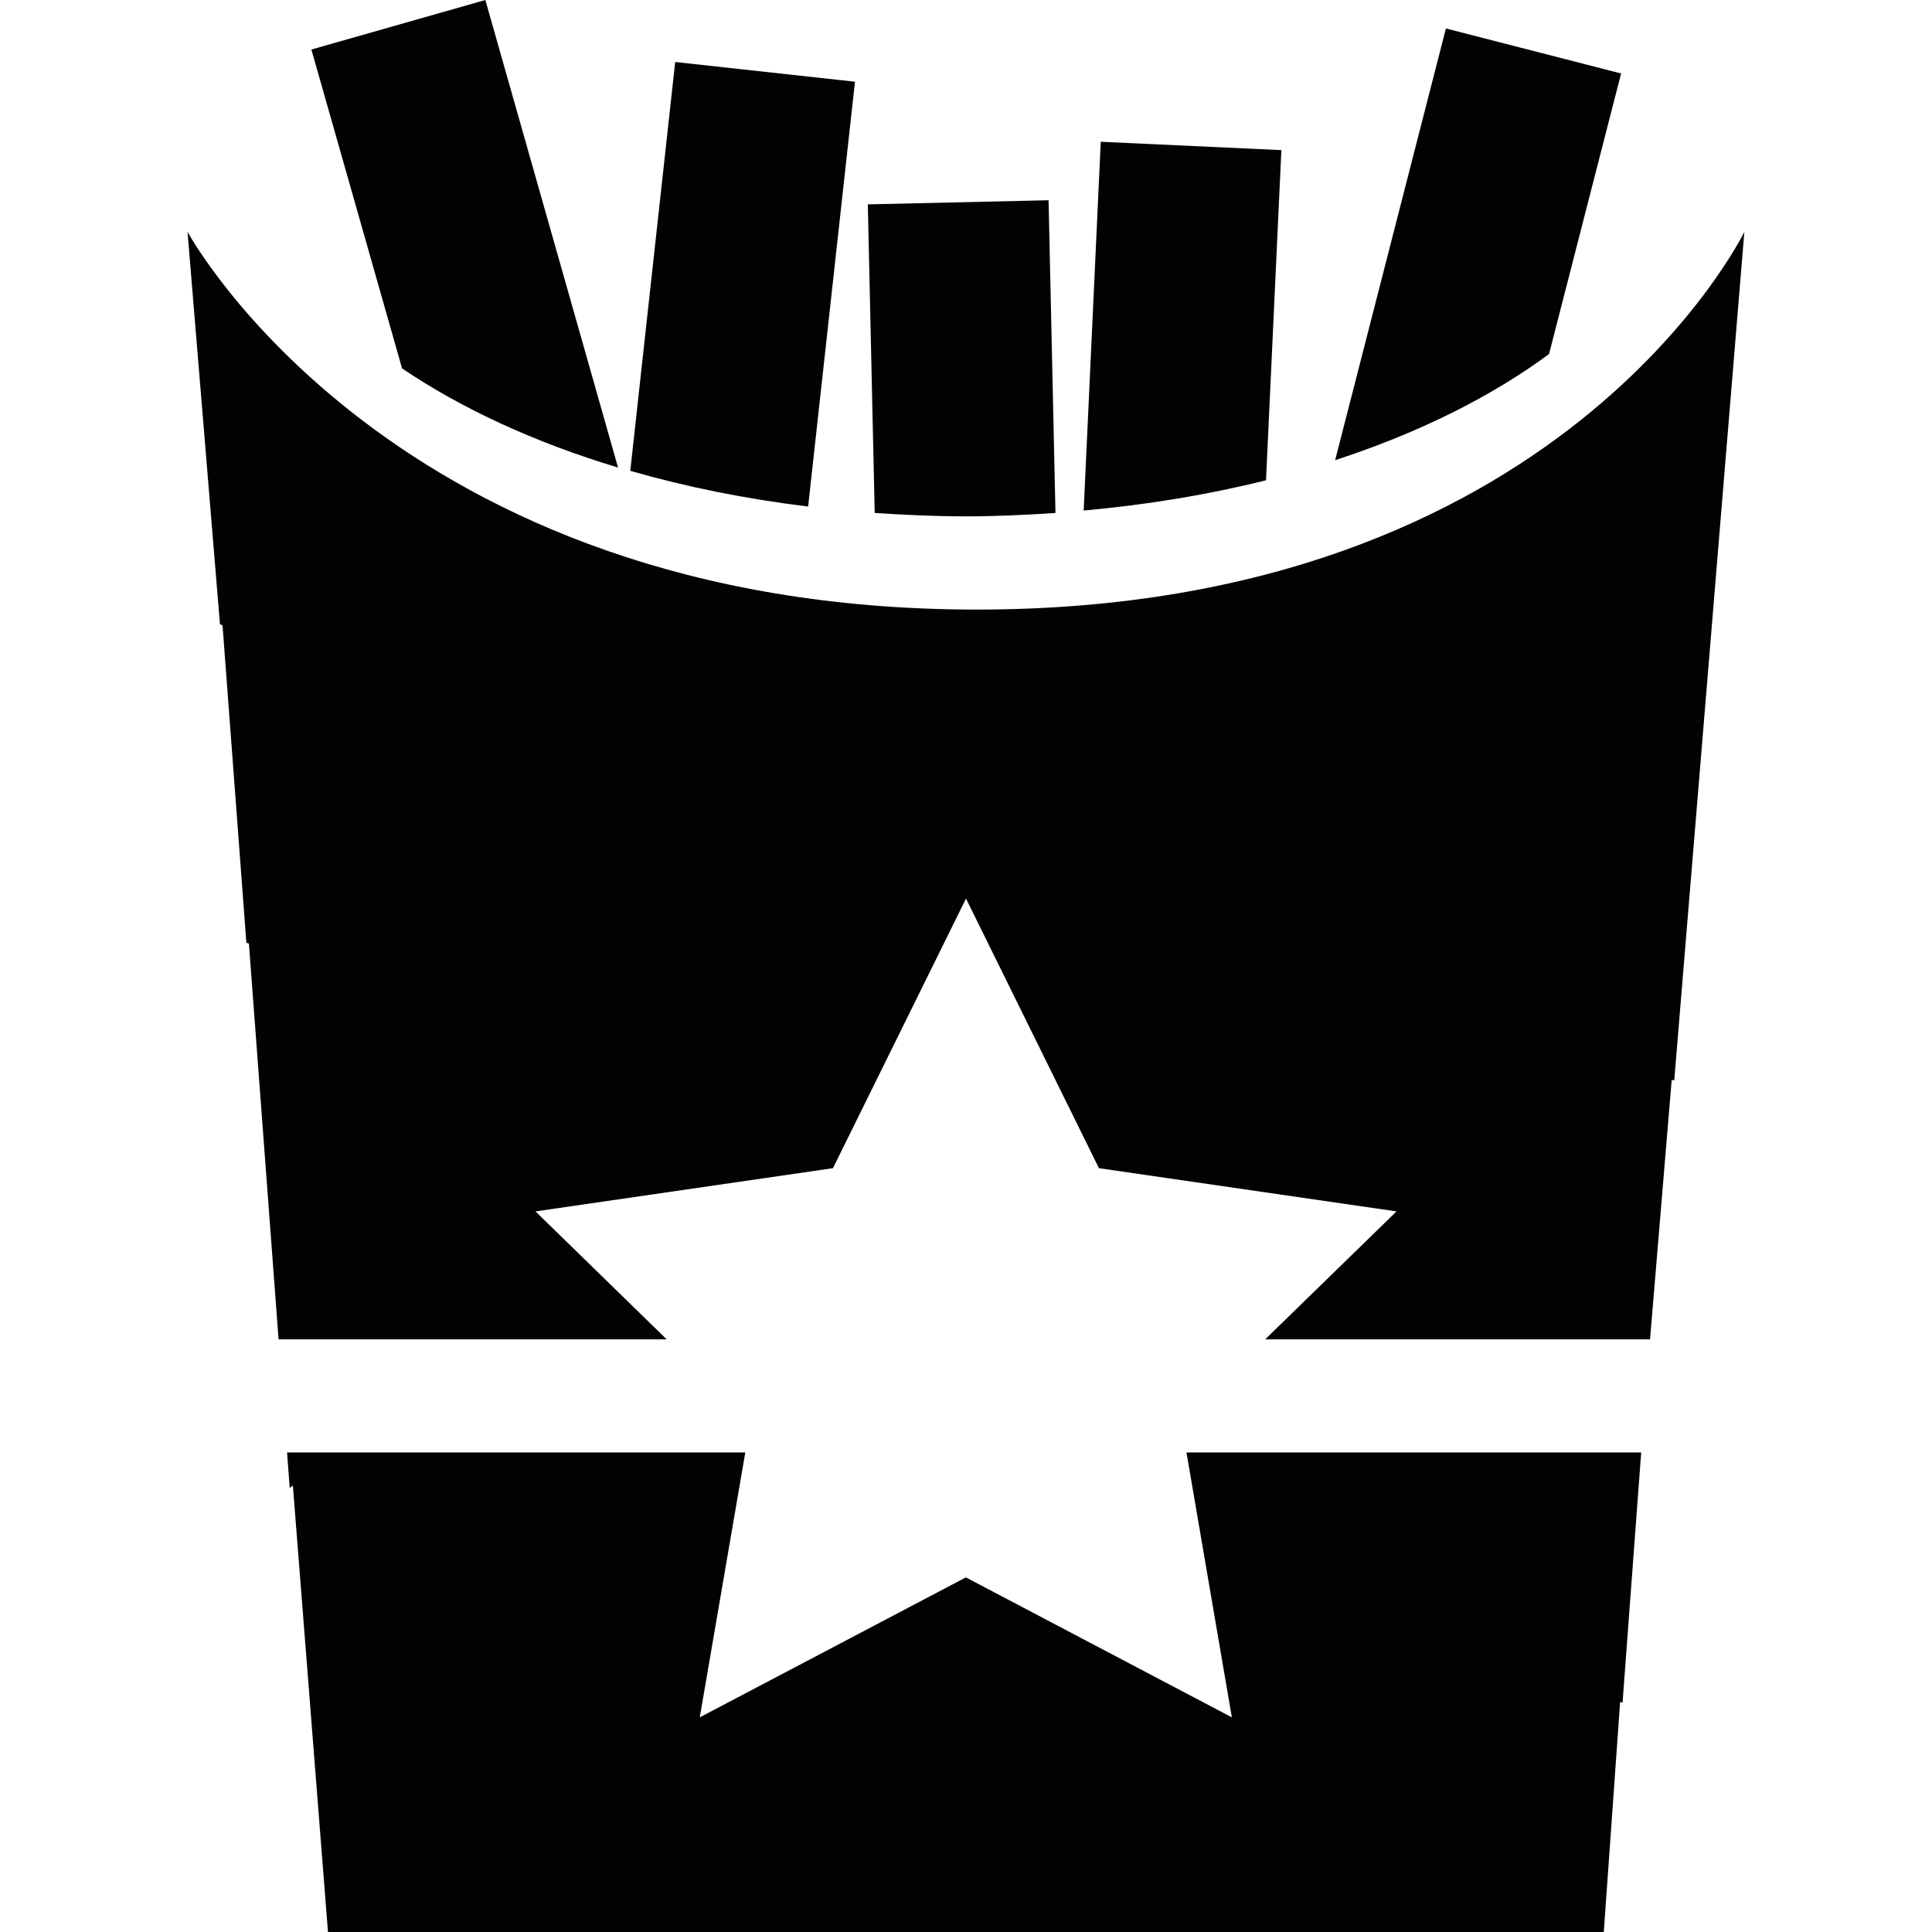
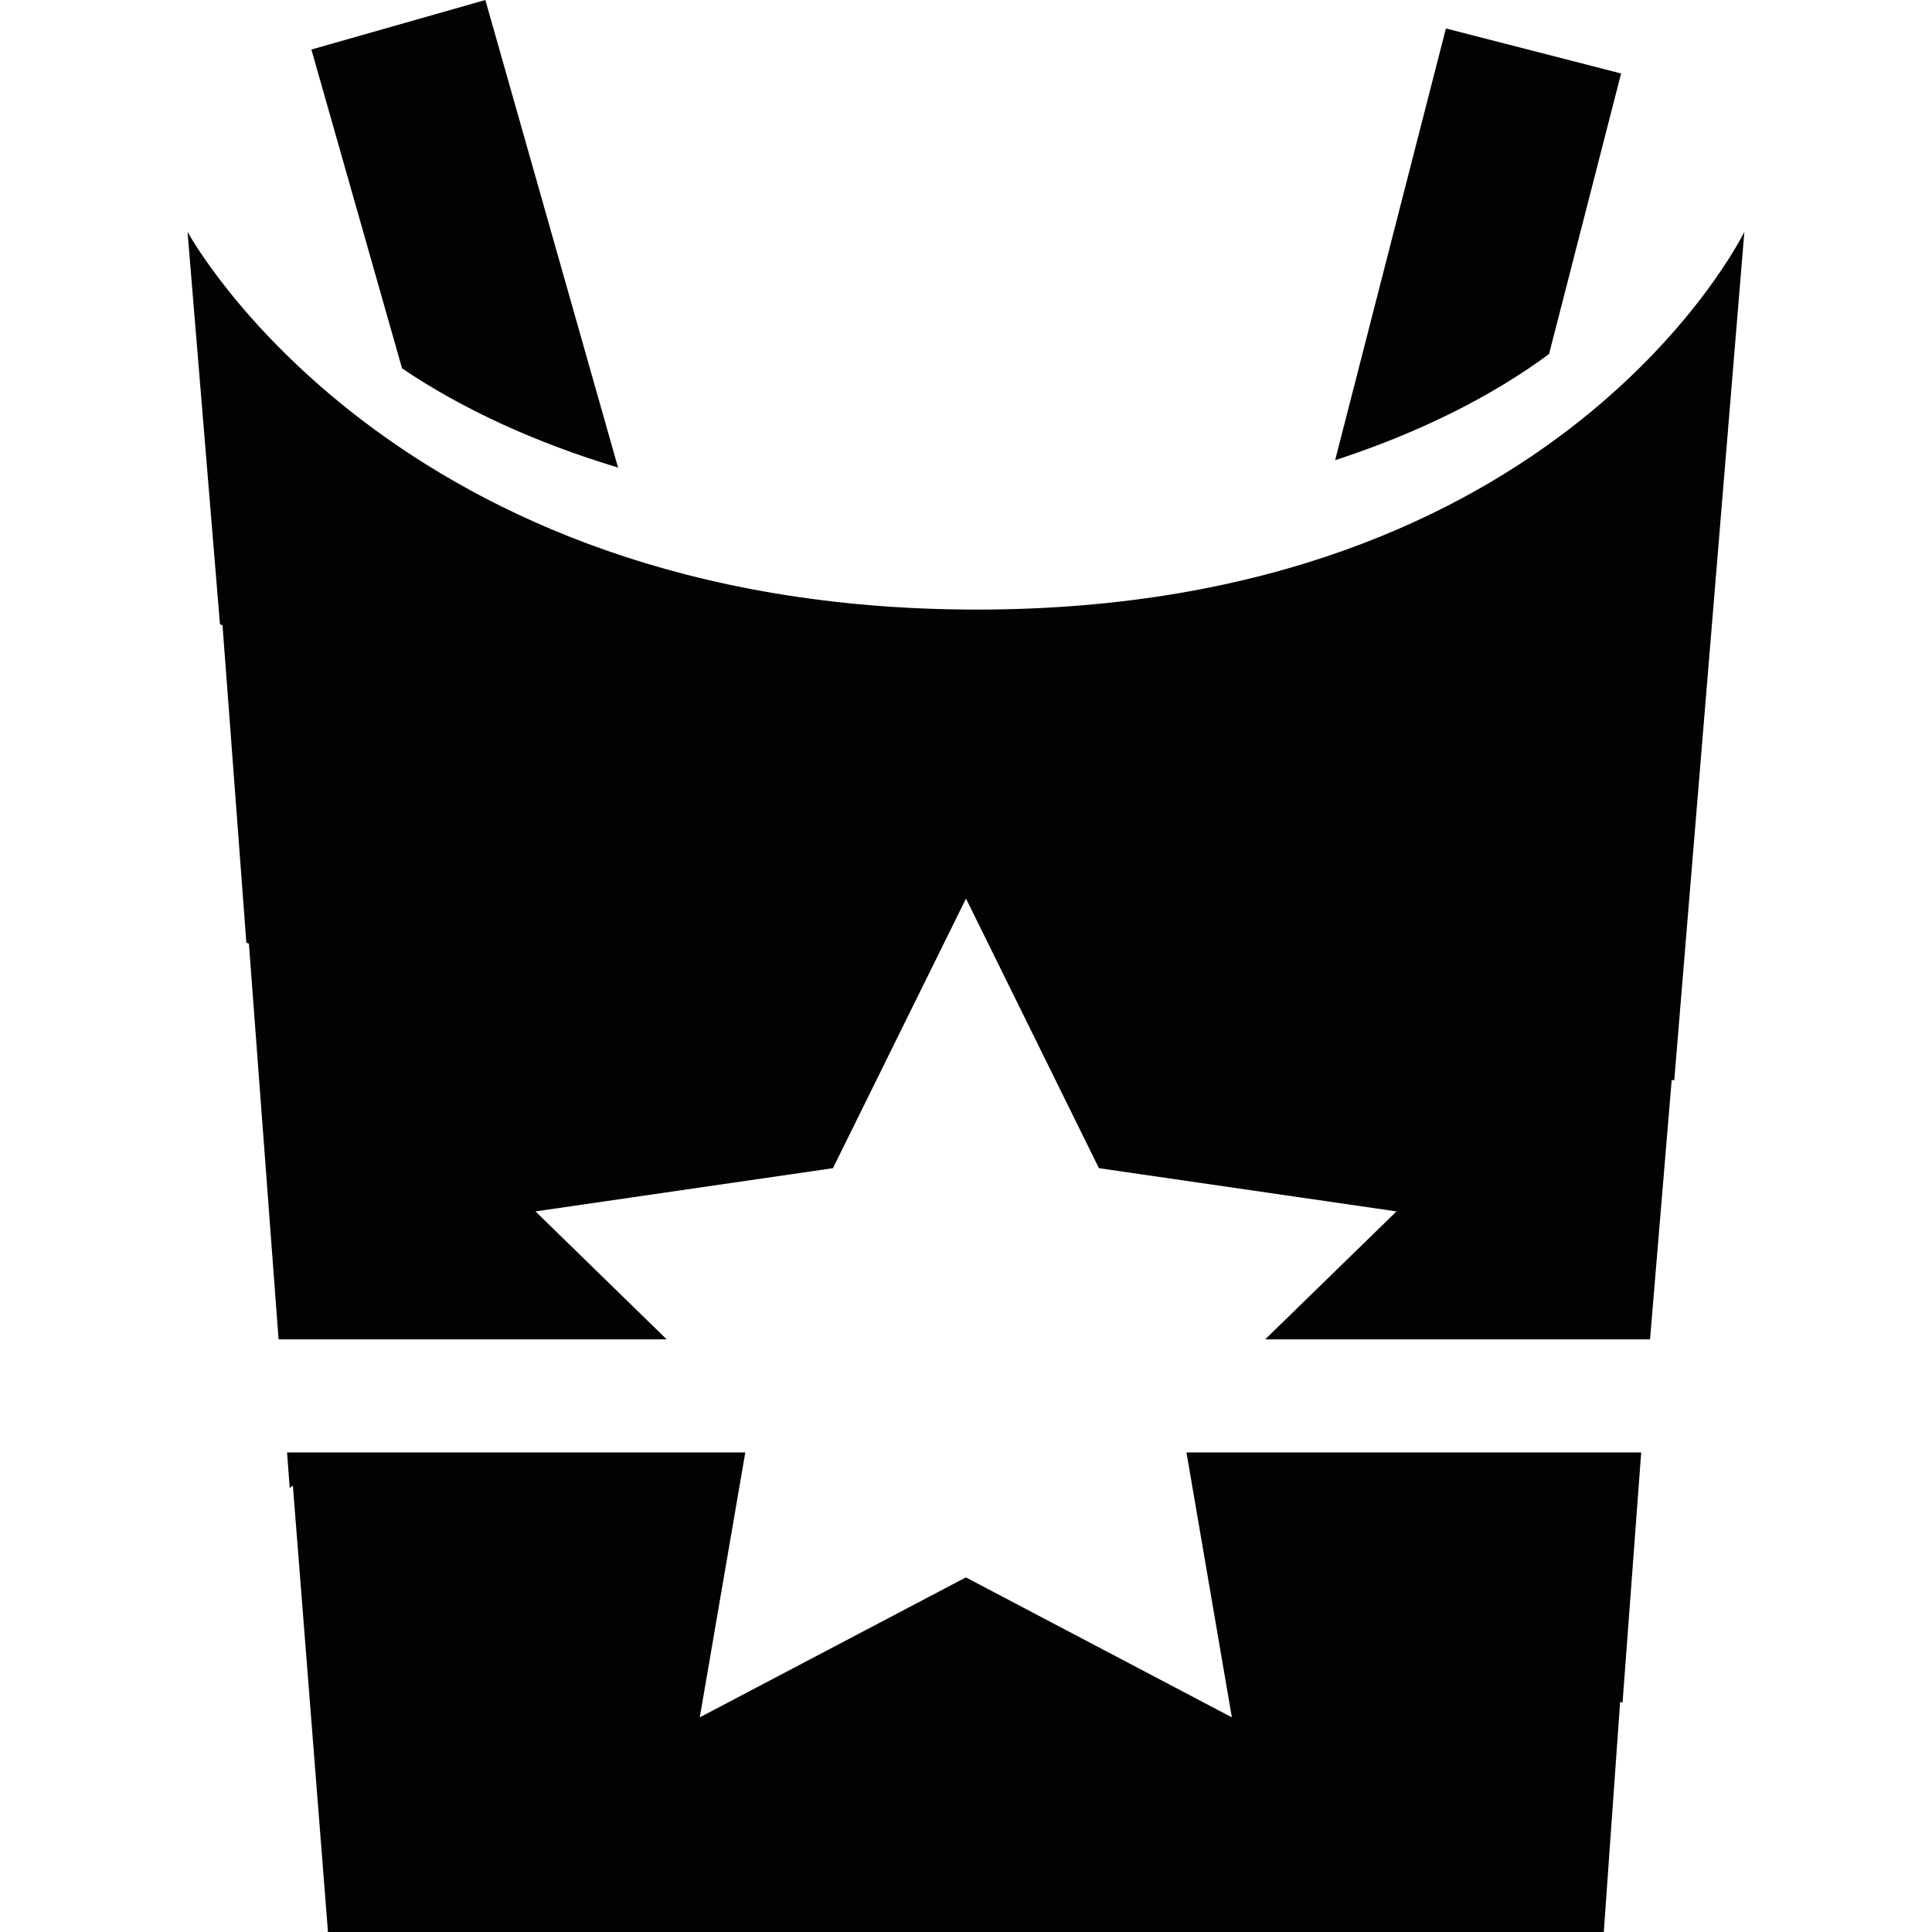
<svg xmlns="http://www.w3.org/2000/svg" height="800px" width="800px" version="1.1" id="Capa_1" viewBox="0 0 15.958 15.958" xml:space="preserve">
  <g>
    <g>
      <path style="fill:#030104;" d="M8.069,5.035c-4.834,0-6.52-3.12-6.52-3.12l0.268,3.242l0.021,0.007l0.197,2.623l0.021,0.007    l0.245,3.269h3.206l-1.084-1.057L6.88,9.649l1.099-2.227l1.098,2.227l2.458,0.357l-1.085,1.057h3.179l0.179-2.144l0.021,0.006    l0.579-7.009C14.406,1.915,12.902,5.035,8.069,5.035z" />
      <polygon style="fill:#030104;" points="7.978,13.029 5.78,14.185 6.156,11.997 2.371,11.997 2.393,12.291 2.419,12.27     2.709,15.958 13.247,15.958 13.382,14.057 13.402,14.064 13.556,11.997 9.8,11.997 10.175,14.185   " />
      <path style="fill:#030104;" d="M13.39,0.607l-1.447-0.372l-0.915,3.566c0.69-0.225,1.29-0.524,1.767-0.877L13.39,0.607z" />
-       <path style="fill:#030104;" d="M10.584,1.24L9.092,1.171L8.951,4.217c0.529-0.048,1.034-0.132,1.506-0.25L10.584,1.24z" />
      <path style="fill:#030104;" d="M5.105,3.862L4.009,0L2.572,0.409l0.749,2.634C3.812,3.375,4.417,3.655,5.105,3.862z" />
-       <path style="fill:#030104;" d="M7.062,0.675L5.577,0.512L5.206,3.889c0.458,0.132,0.951,0.232,1.469,0.295L7.062,0.675z" />
-       <path style="fill:#030104;" d="M7.976,4.265c0.252,0,0.499-0.012,0.742-0.028L8.661,1.654L7.168,1.688l0.057,2.549    C7.472,4.253,7.722,4.265,7.976,4.265z" />
    </g>
  </g>
</svg>